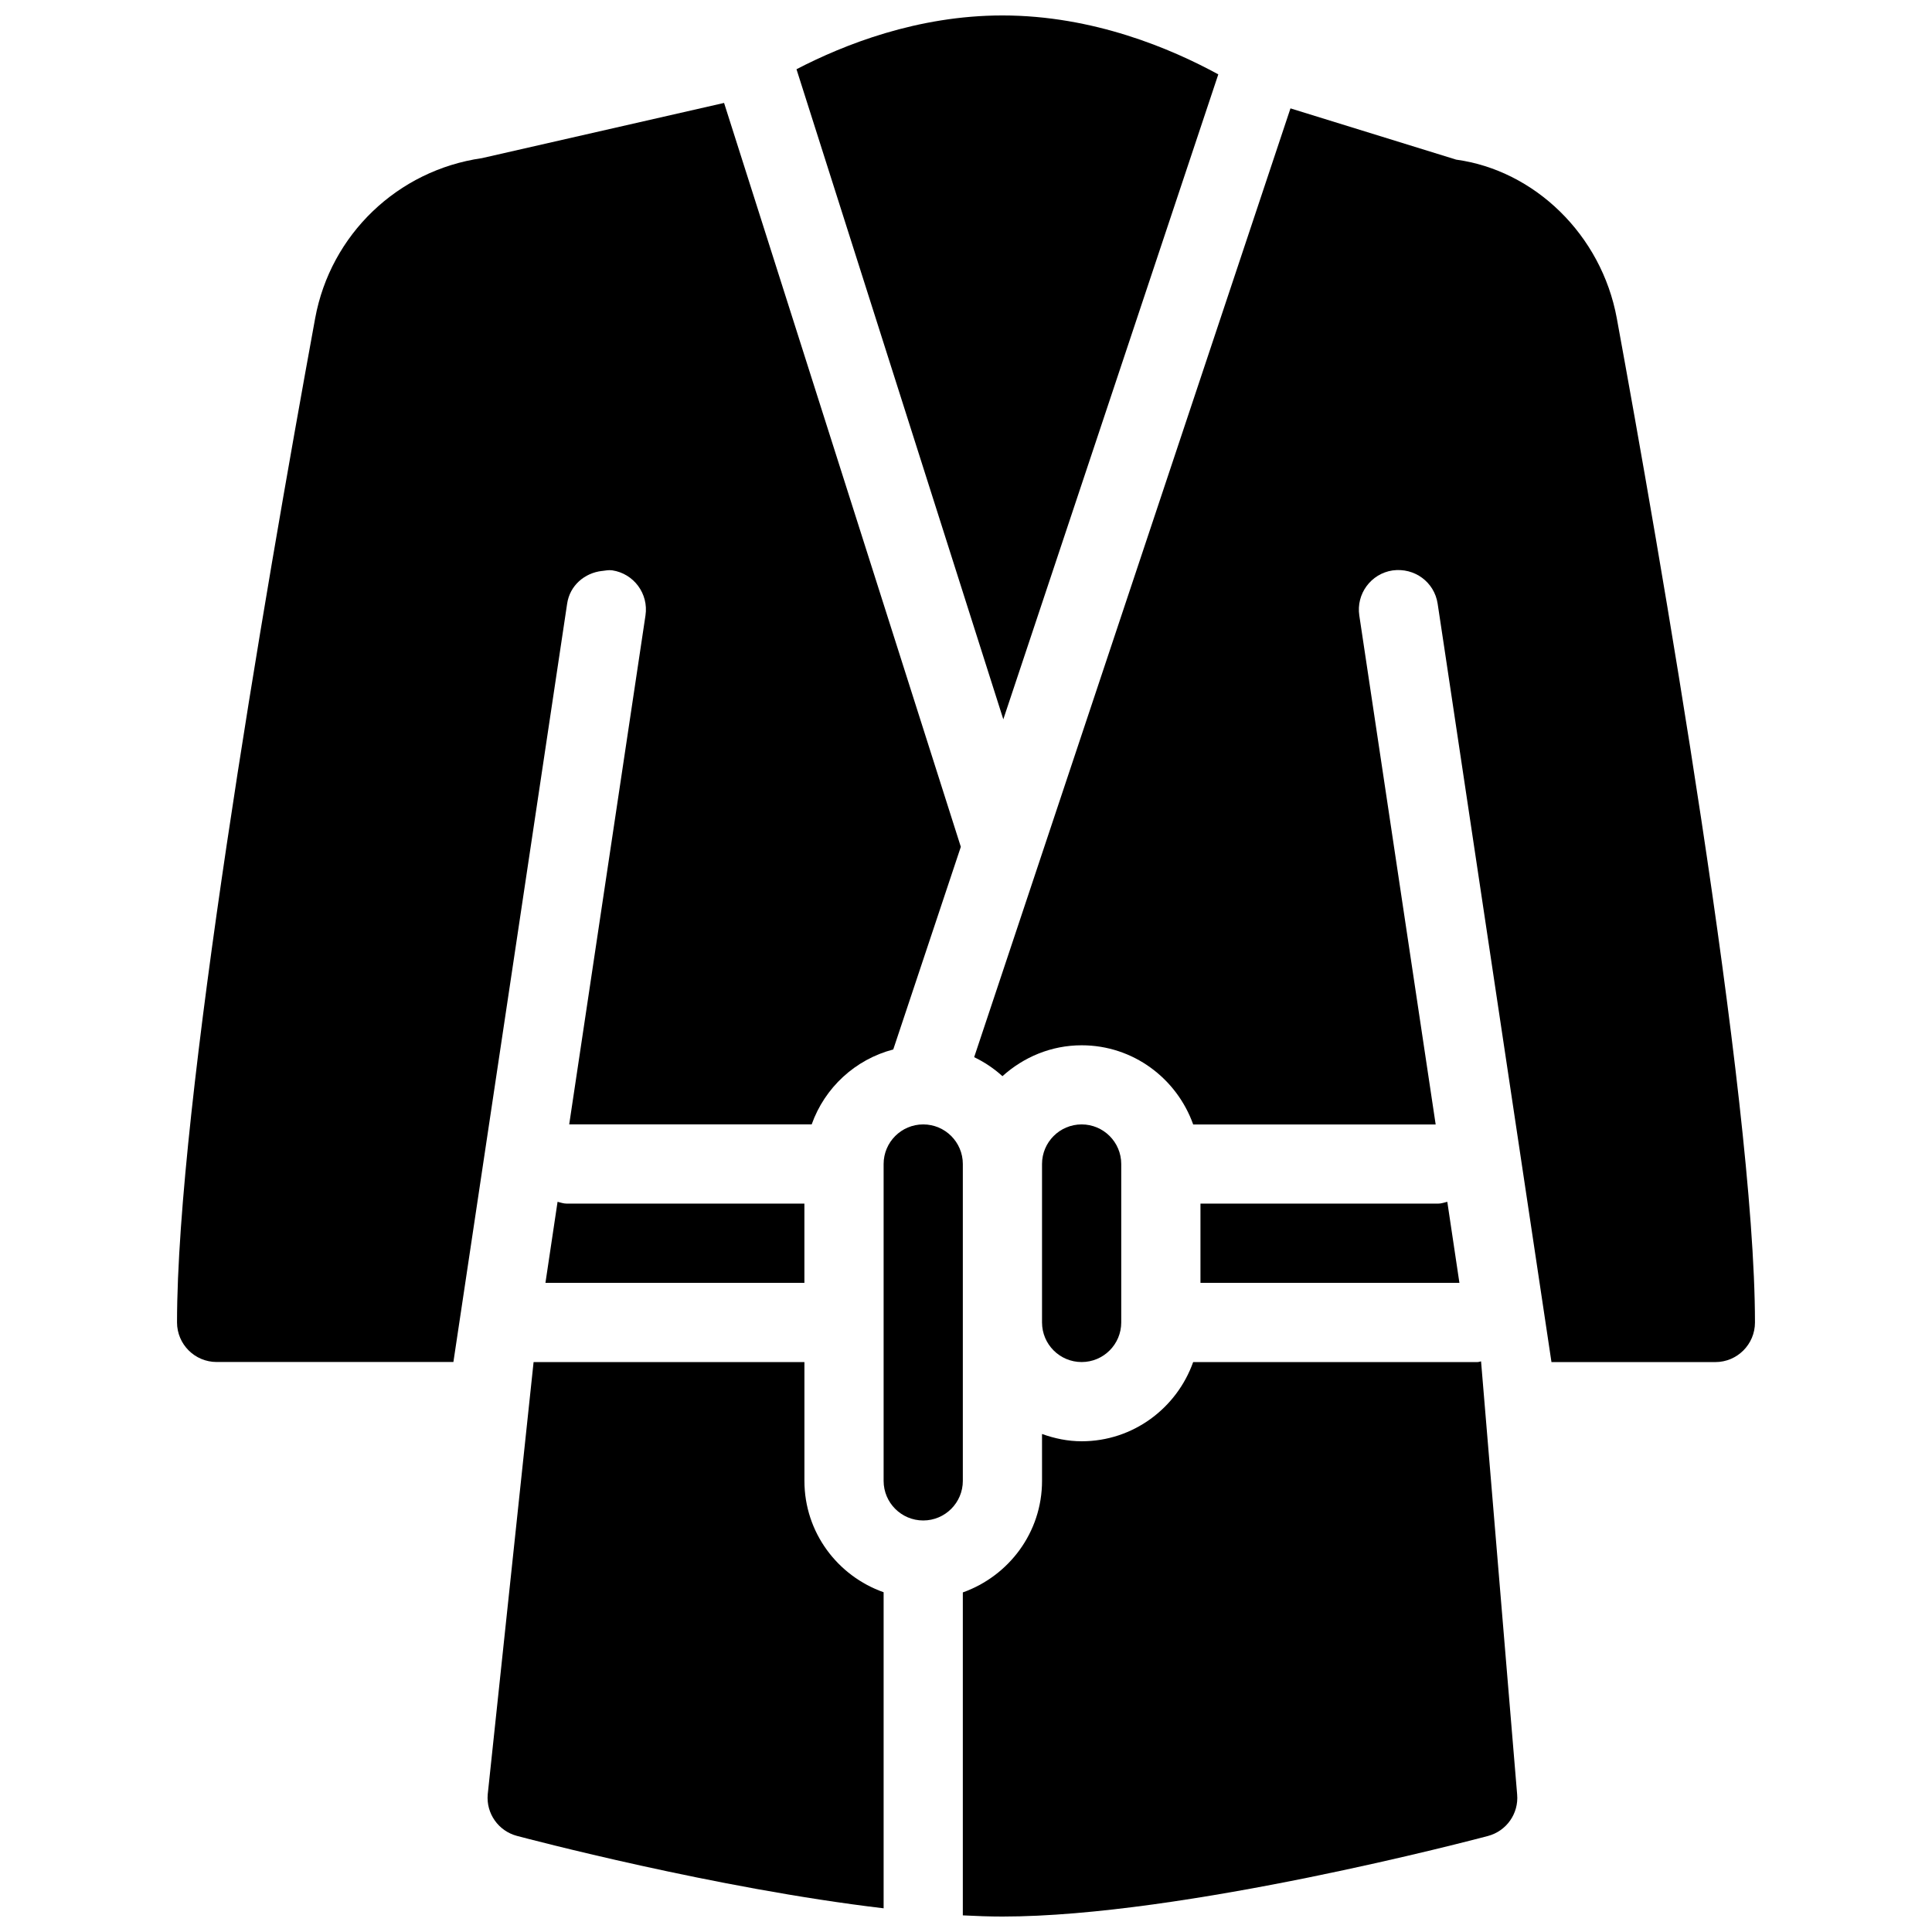
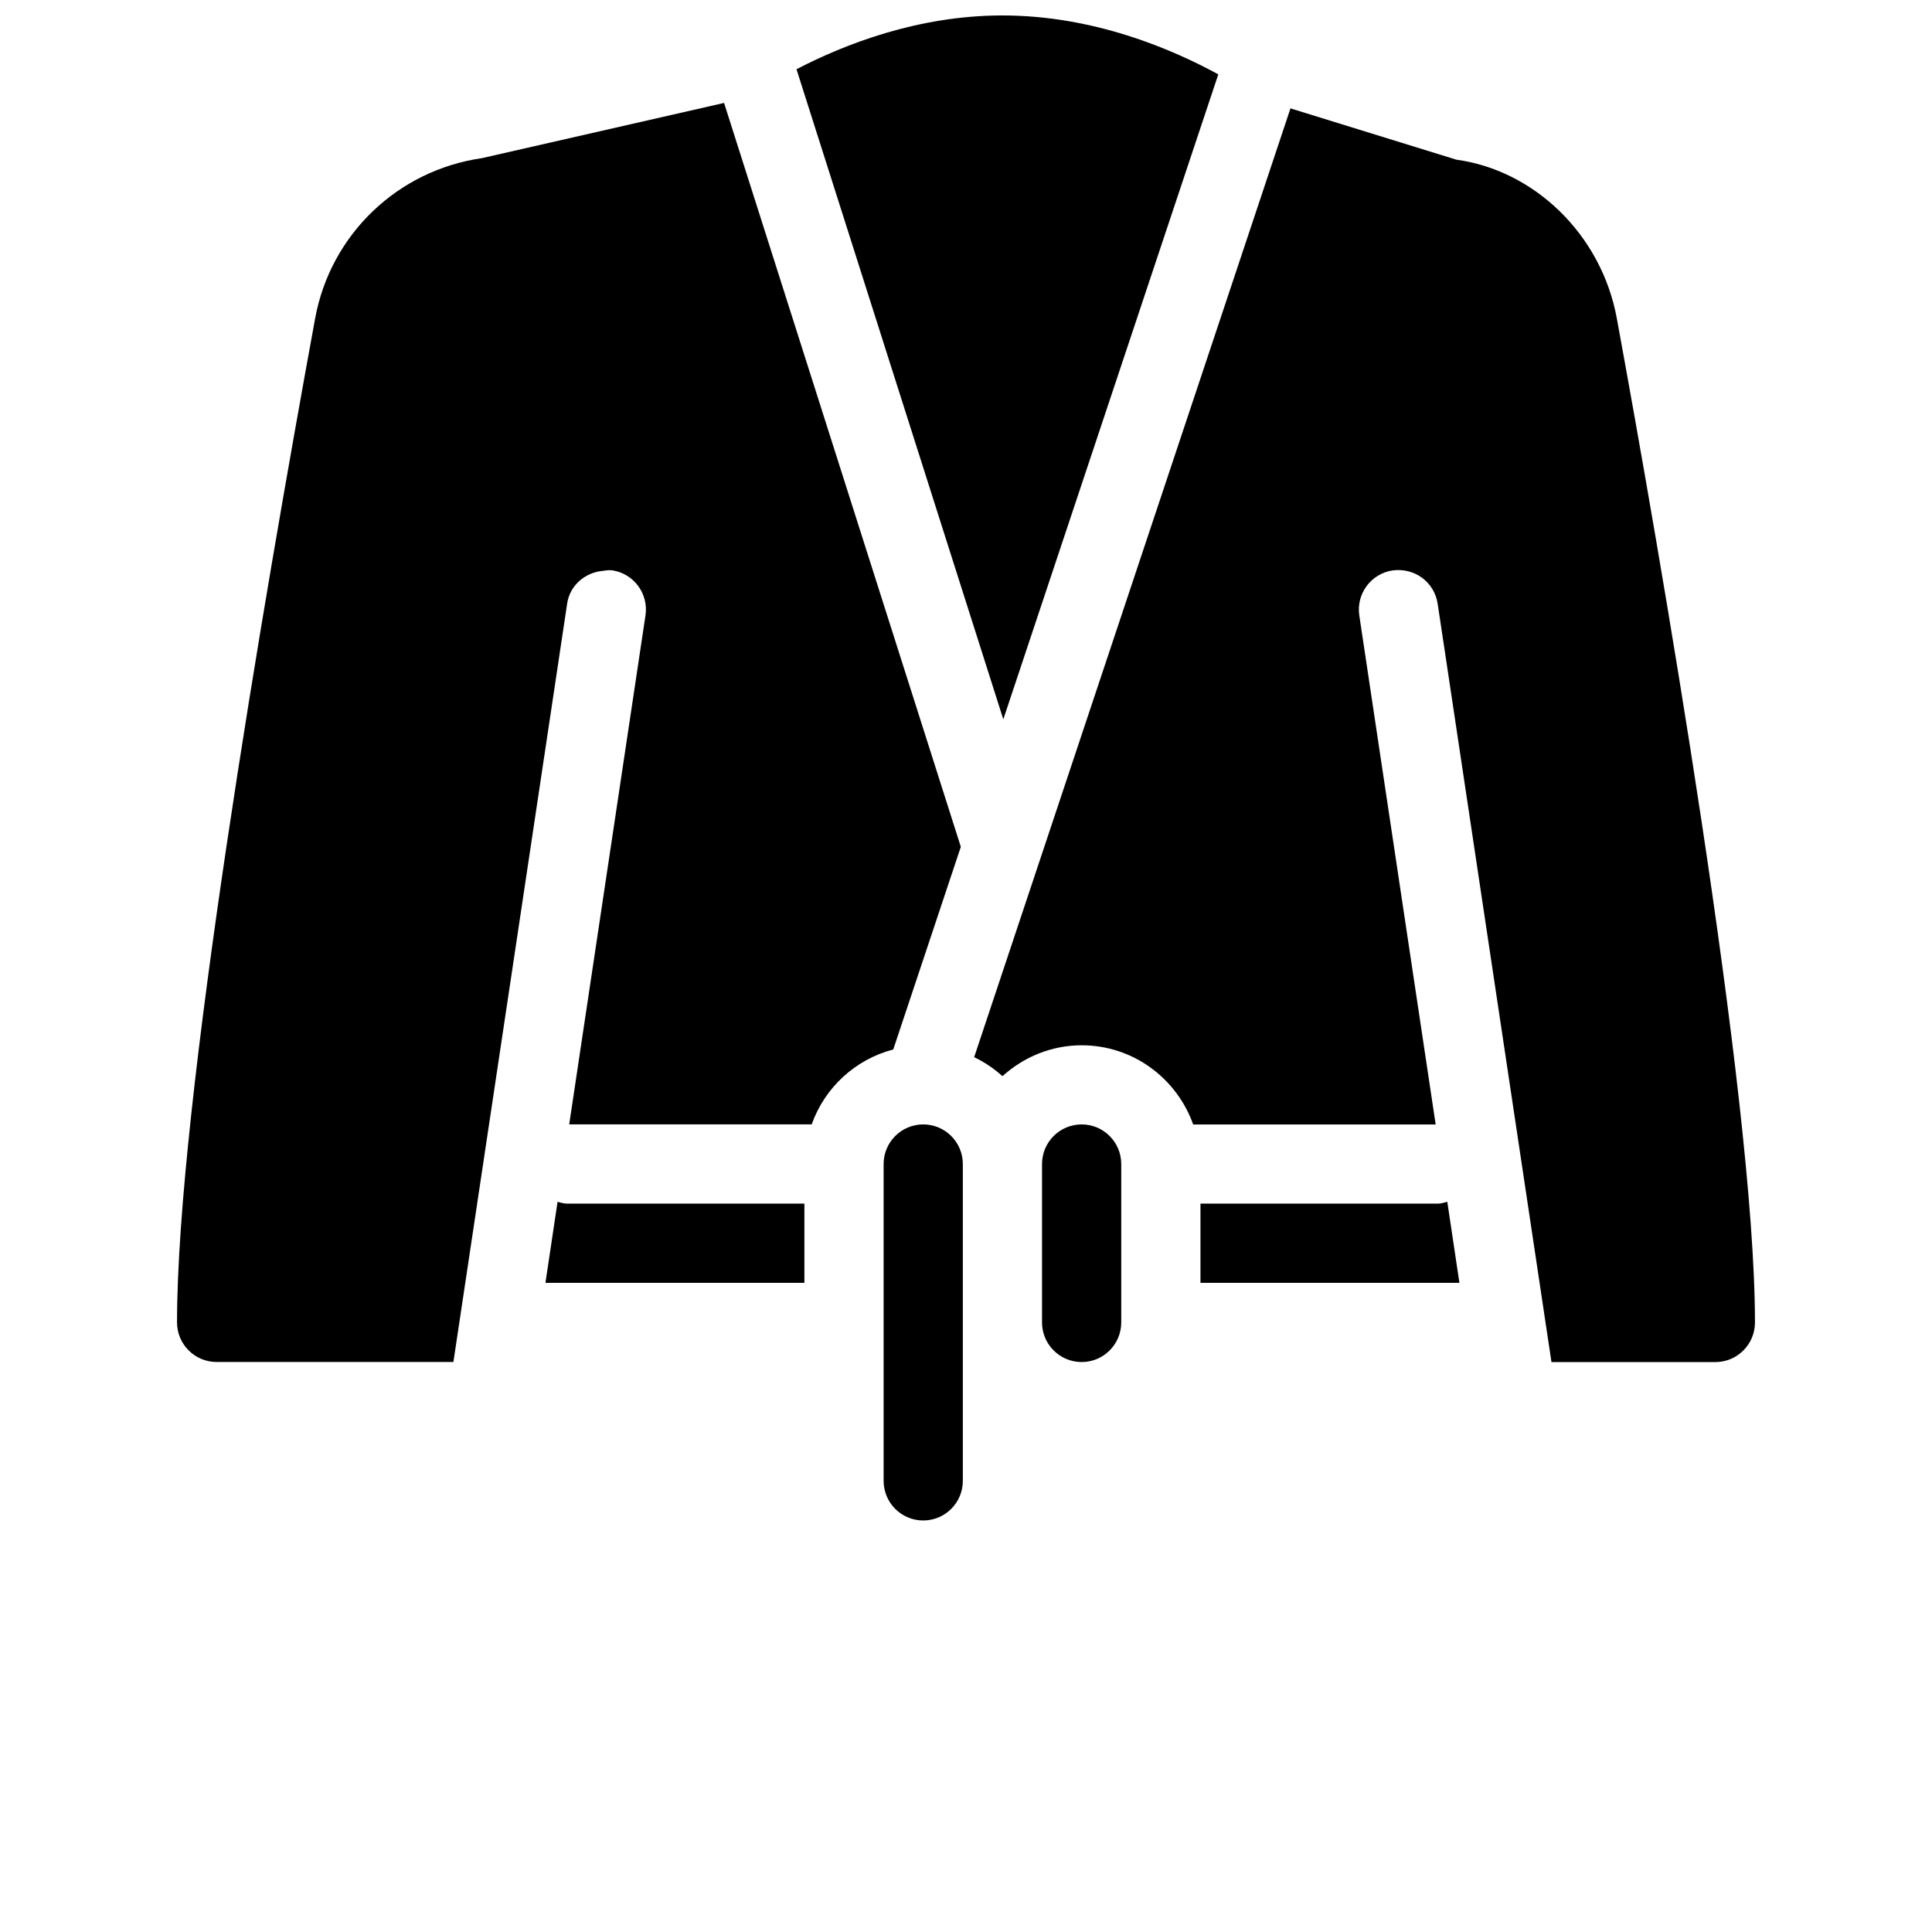
<svg xmlns="http://www.w3.org/2000/svg" width="800px" height="800px" version="1.1" viewBox="144 144 512 512">
  <defs>
    <clipPath id="b">
      <path d="m355 148.09h112v186.91h-112z" />
    </clipPath>
    <clipPath id="a">
-       <path d="m399 504h148v147.9h-148z" />
-     </clipPath>
+       </clipPath>
  </defs>
  <g clip-path="url(#b)">
    <path d="m466.86 163.71c-12.367-6.758-33.086-15.617-57.203-15.617-22.504 0-42.004 7.727-54.578 14.254l54.809 172.28z" />
  </g>
  <path d="m399.16 494.46v-41.984c0-5.793-4.703-10.496-10.496-10.496-5.793 0-10.496 4.703-10.496 10.496v83.969c0 5.793 4.703 10.496 10.496 10.496 5.793 0 10.496-4.703 10.496-10.496z" />
  <path d="m441.14 494.46v-41.984c0-5.793-4.703-10.496-10.496-10.496-5.793 0-10.496 4.703-10.496 10.496v41.984c0 5.793 4.703 10.496 10.496 10.496 5.793 0 10.496-4.699 10.496-10.496z" />
-   <path d="m357.18 536.45v-31.488h-71.773l-12.156 114.57c-0.441 5.059 2.832 9.699 7.746 11 2.625 0.691 52.648 13.938 97.172 19.188v-83.758c-12.195-4.301-20.988-15.848-20.988-29.516z" />
  <path d="m572.47 228.35c-4.074-22.168-21.832-39.215-42.57-42.047l-43.914-13.582-33.777 101.33-50.047 150.11c2.75 1.324 5.246 3 7.496 5.039 5.582-5.039 12.891-8.188 20.992-8.188 13.664 0 25.211 8.797 29.559 20.992h64.258l-20.238-134.89c-0.859-5.731 3.086-11.082 8.816-11.945 5.836-0.797 11.082 3.106 11.945 8.816l1.66 11 28.504 189.98h43.434c5.793 0 10.496-4.703 10.496-10.496-0.004-59.93-25.613-206.08-36.613-266.11z" />
  <path d="m303.56 295.31c0.879-0.105 1.762-0.297 2.684-0.168 5.731 0.859 9.676 6.215 8.816 11.945l-20.215 134.89h64.258c3.465-9.742 11.523-17.215 21.621-19.859l17.906-53.699-62.742-197.14-64.176 14.633c-22.355 3.211-40.113 20.258-44.188 42.426-13.664 74.648-36.609 208.47-36.609 266.11 0 5.793 4.703 10.496 10.496 10.496h62.746l0.672-4.473 2.141-14.254 27.332-182.25c0.711-4.805 4.617-8.141 9.258-8.664z" />
  <path d="m291.76 462.49-3.211 21.473h68.625v-20.992h-62.977c-0.863 0.004-1.637-0.293-2.438-0.48z" />
  <path d="m527.55 462.49c-0.82 0.188-1.574 0.484-2.438 0.484h-62.977v20.992h68.625z" />
  <g clip-path="url(#a)">
    <path d="m536.51 504.96-0.02-0.188c-0.297 0.043-0.57 0.188-0.887 0.188h-75.402c-4.344 12.195-15.891 20.992-29.559 20.992-3.695 0-7.199-0.754-10.496-1.93l0.004 12.426c0 13.664-8.797 25.211-20.992 29.559v85.586c3.609 0.188 7.137 0.312 10.496 0.312 48.051 0 125.39-20.488 128.66-21.348 4.914-1.301 8.188-5.941 7.746-11l-8.145-97.762z" />
  </g>
</svg>